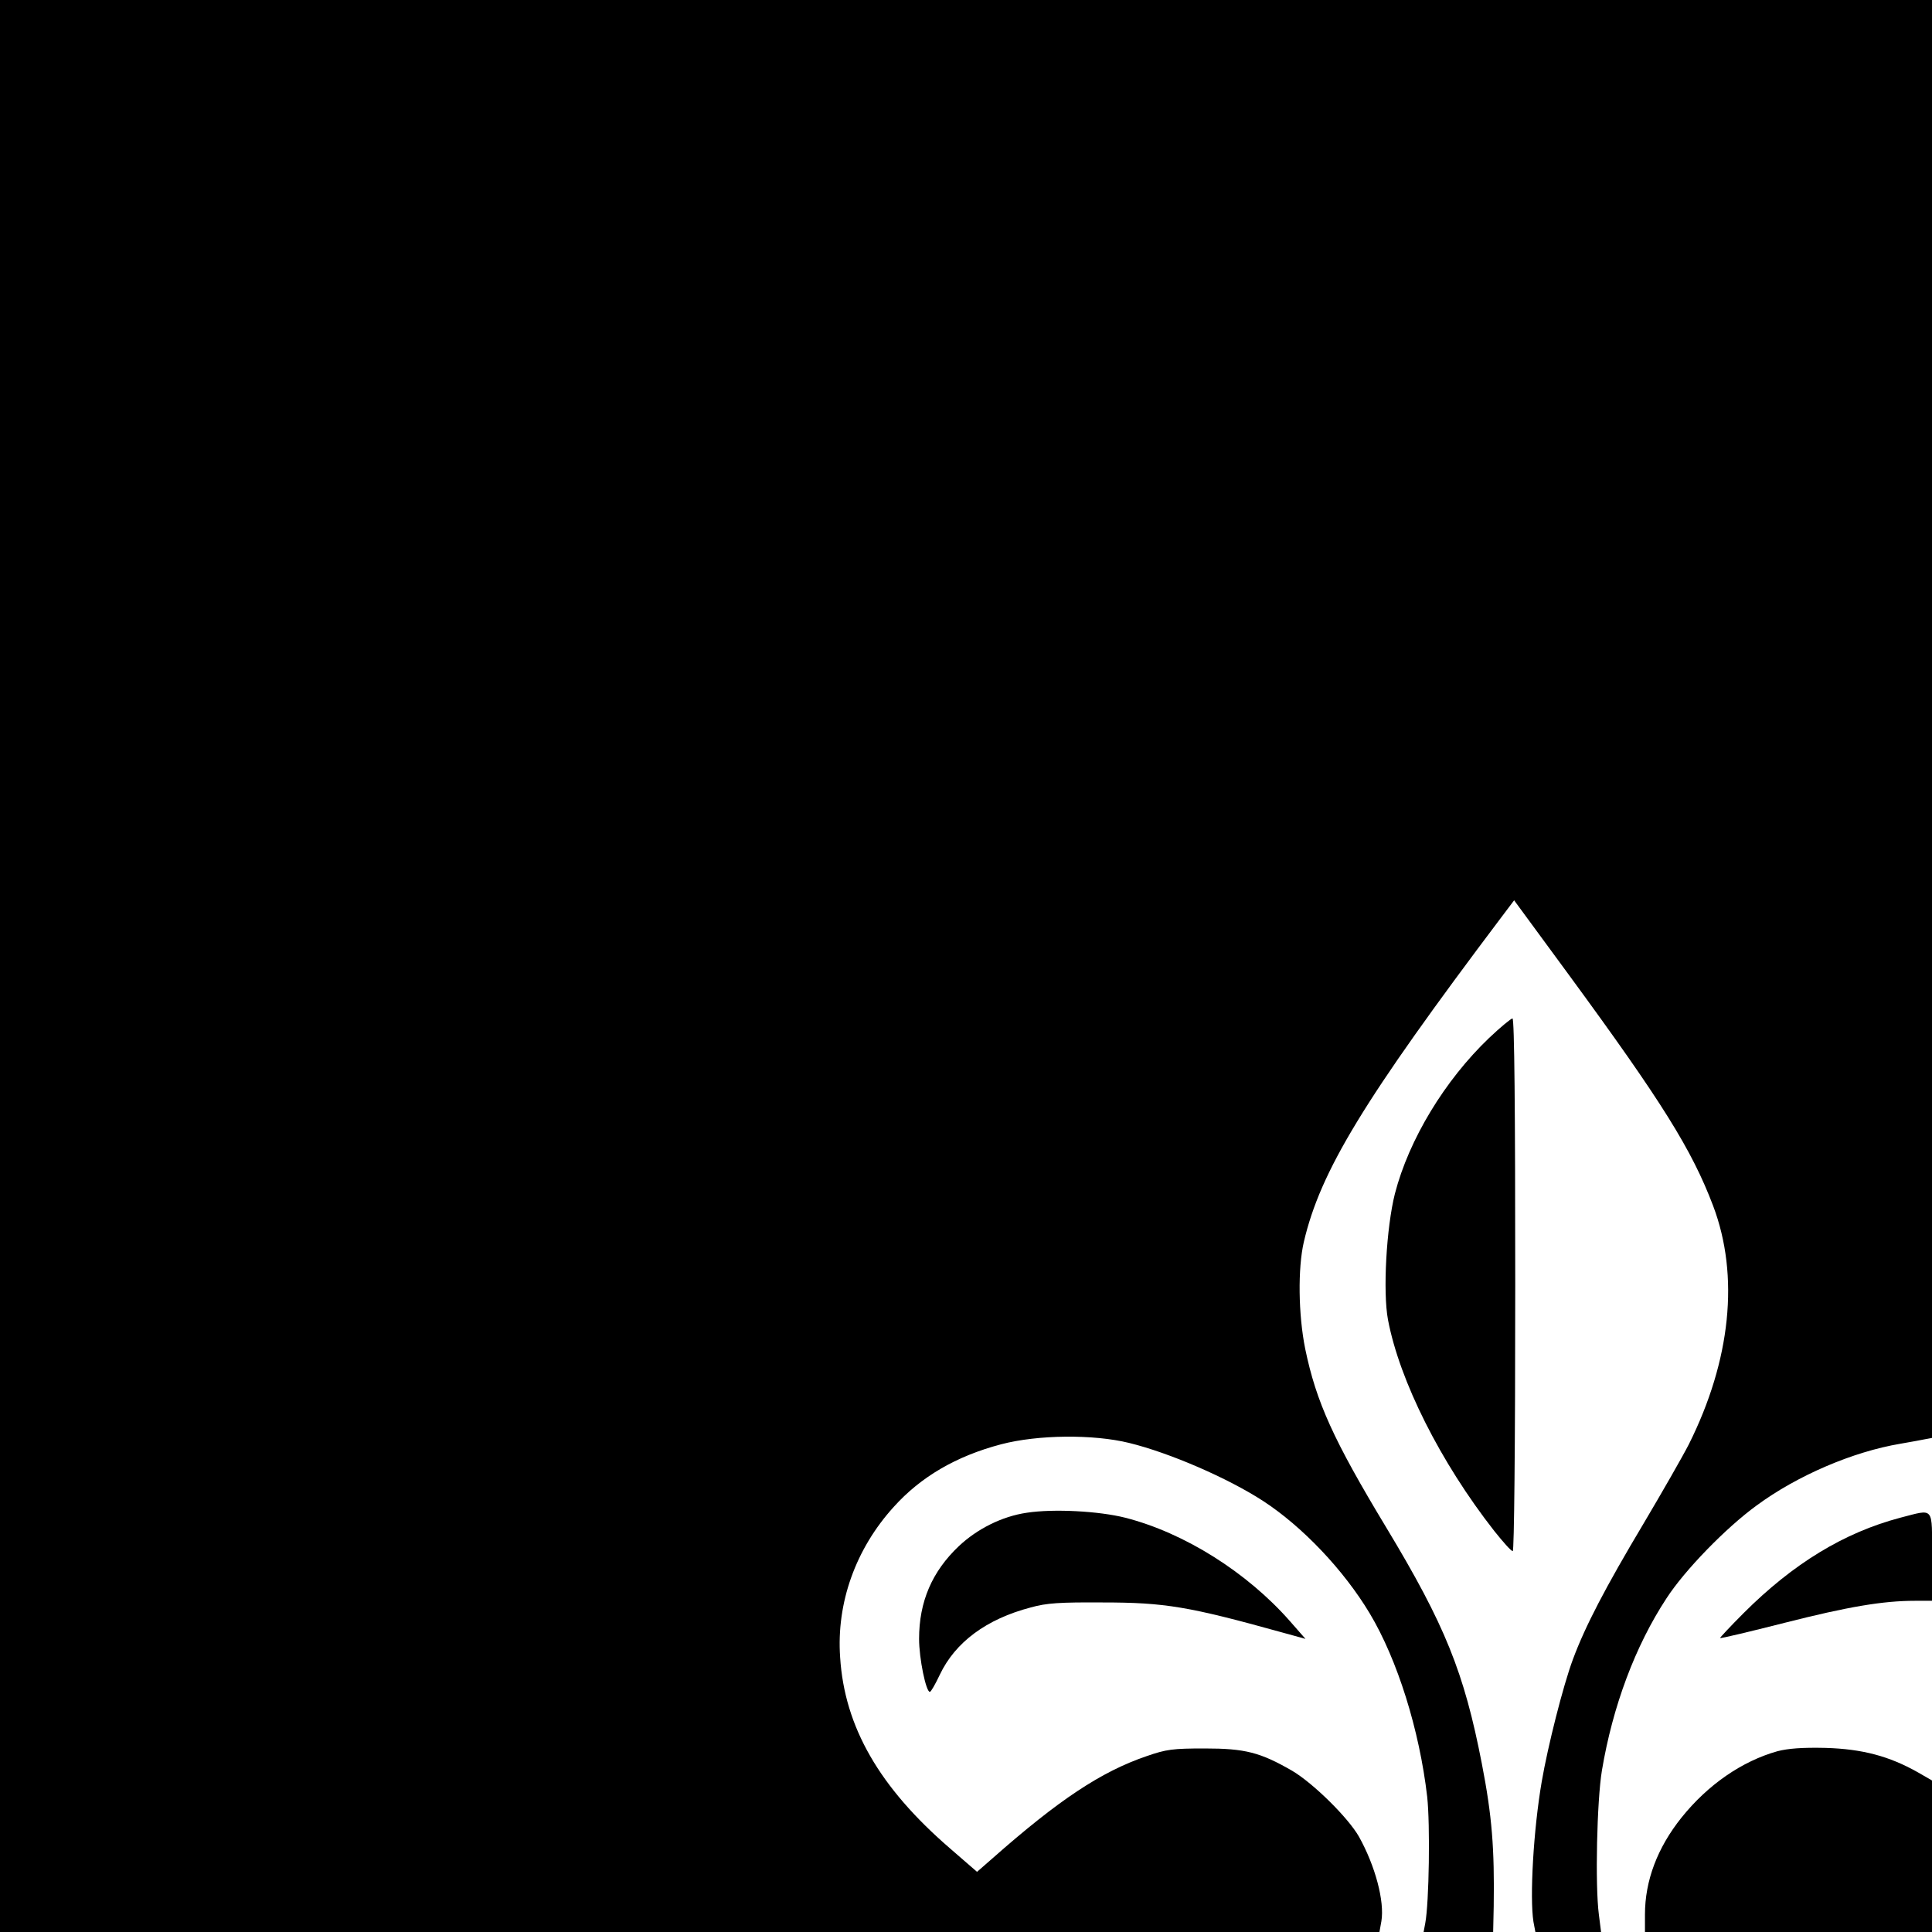
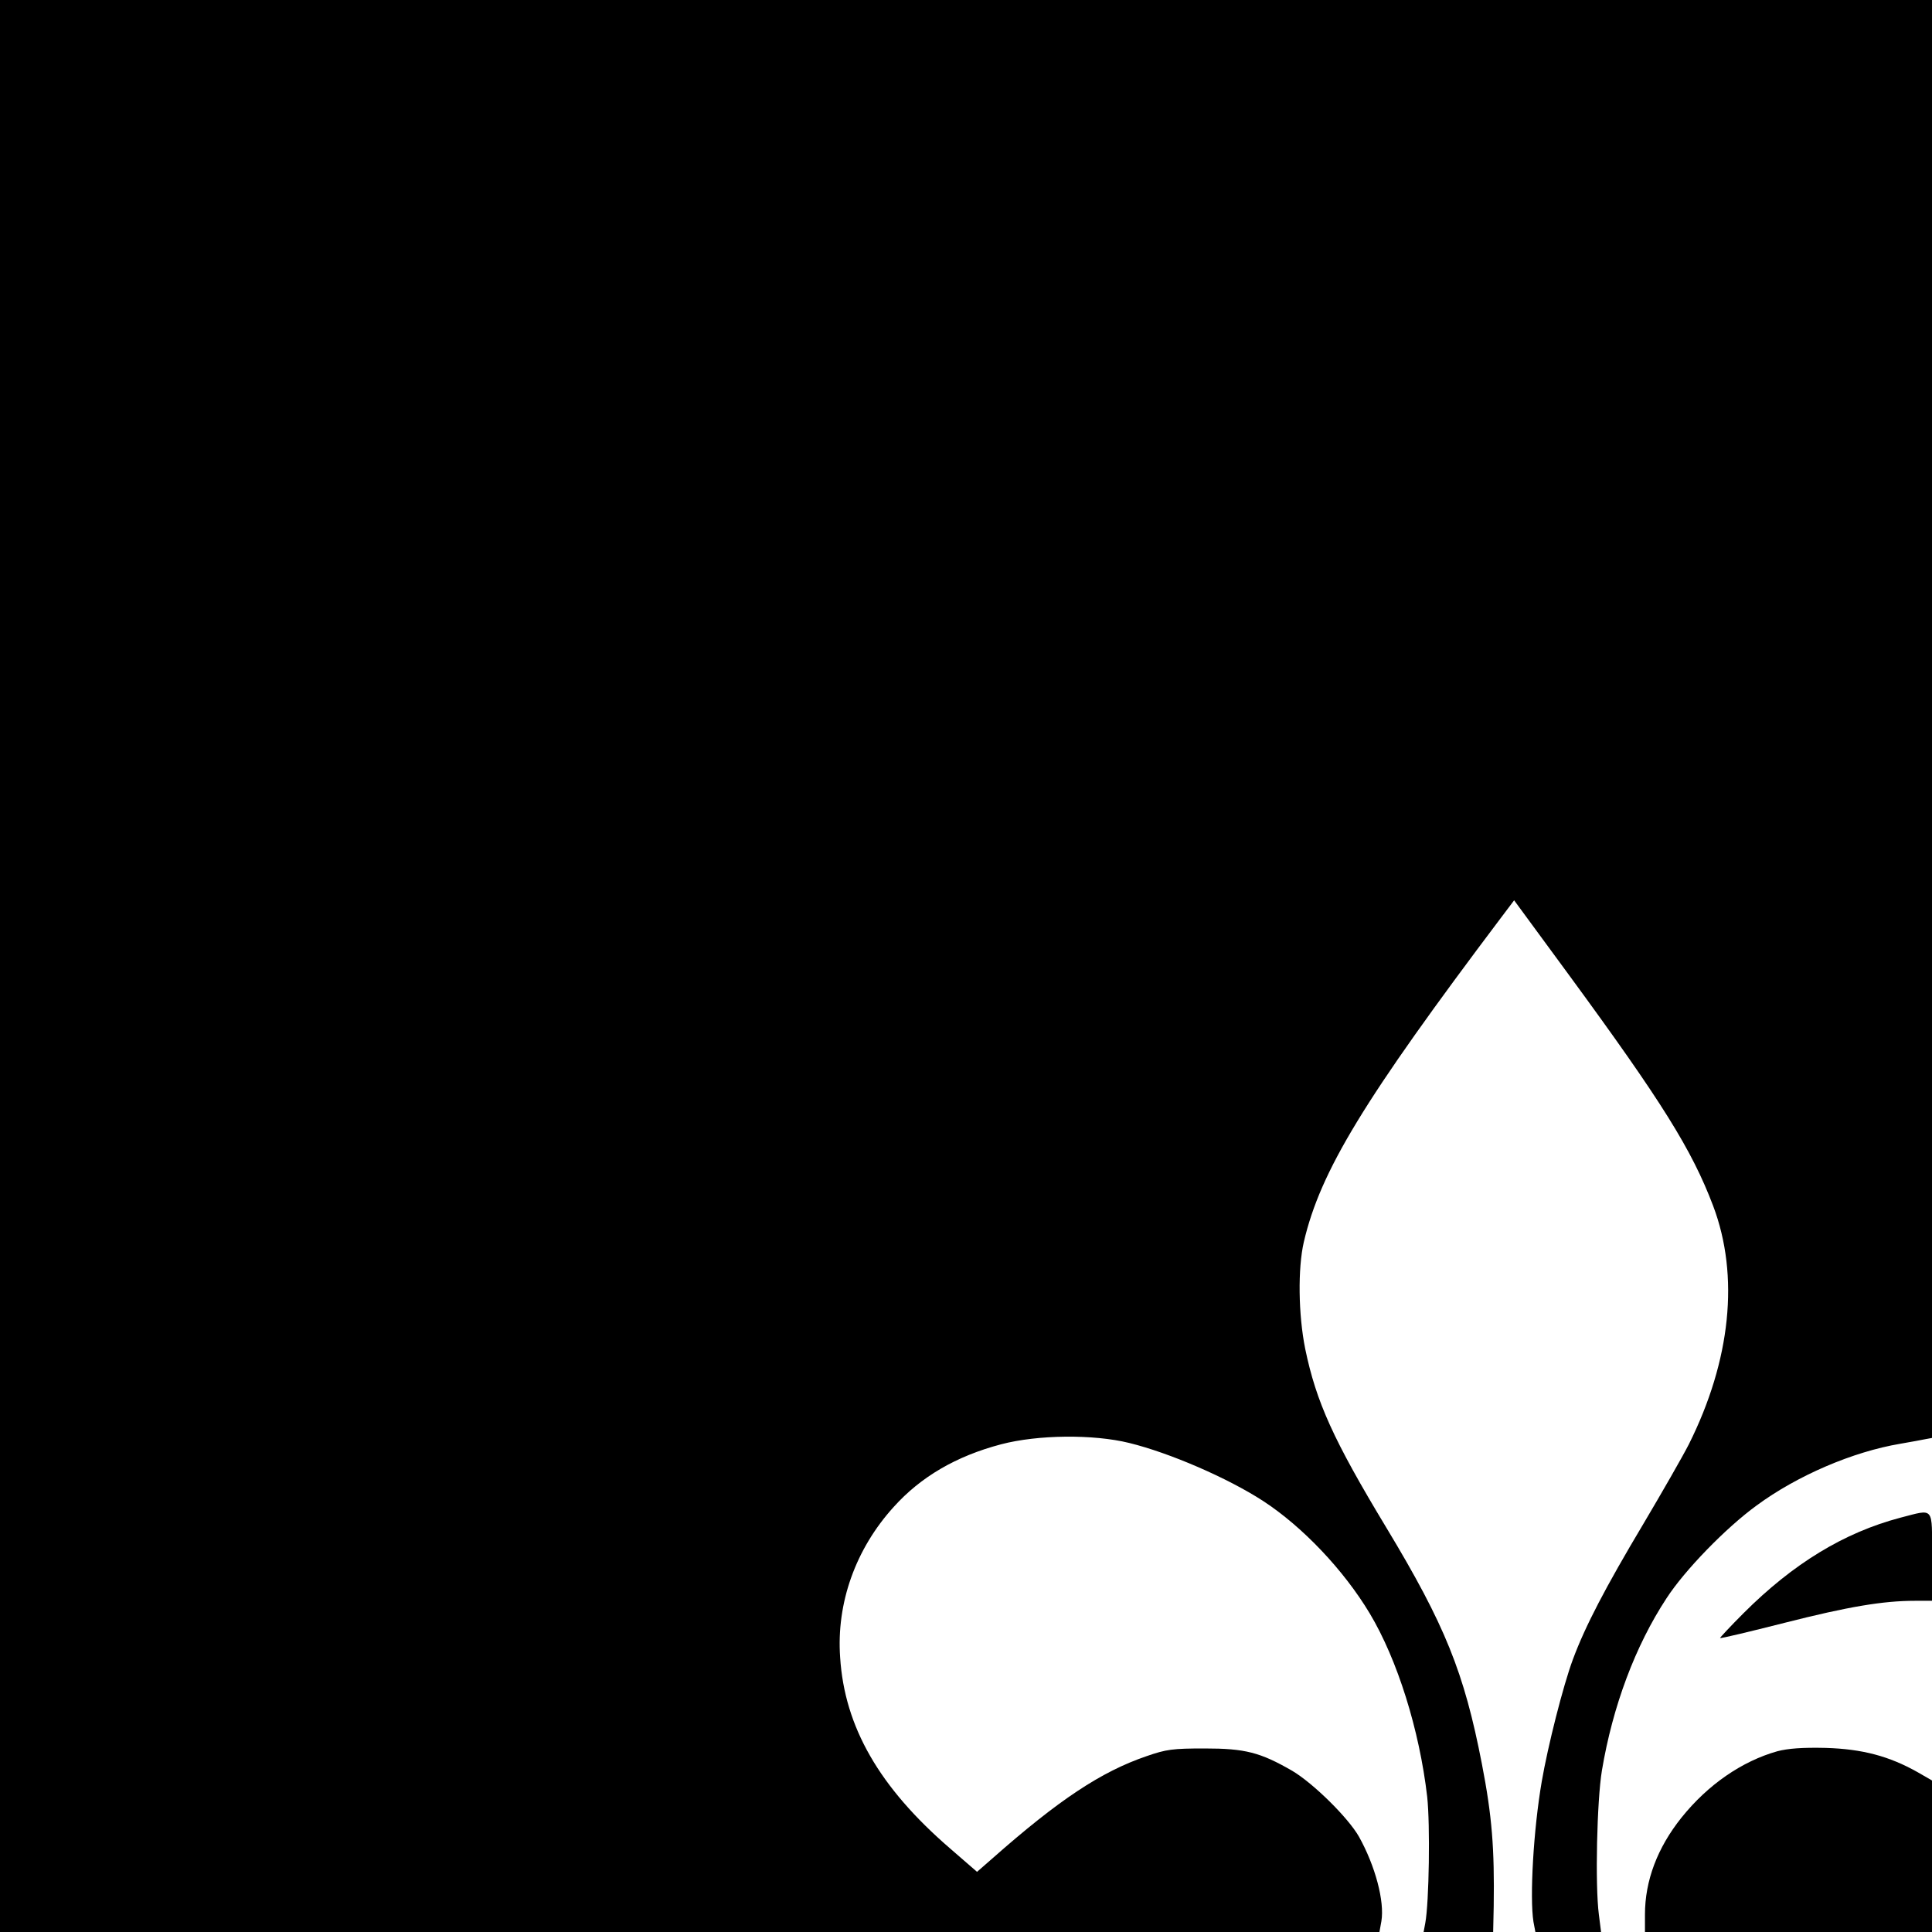
<svg xmlns="http://www.w3.org/2000/svg" version="1.0" width="700pt" height="700pt" viewBox="0 0 700 700" preserveAspectRatio="xMidYMid meet">
  <g transform="translate(0,700) scale(0.1,-0.1)" fill="#000000" stroke="none">
    <path d="M0 3500 l0 -3500 2499 0 2499 0 7 39 c12 72 -22 200 -81 306 -39 69 -166 194 -242 239 -116 67 -171 81 -317 81 -116 0 -139 -3 -211 -28 -164 -56 -318 -158 -559 -371 l-55 -48 -98 85 c-256 221 -382 440 -398 692 -14 197 56 393 194 545 98 109 226 184 389 227 133 35 334 37 464 5 147 -36 357 -127 485 -210 143 -93 293 -251 387 -408 100 -167 180 -422 208 -664 11 -101 7 -383 -7 -458 l-6 -32 126 0 126 0 2 93 c3 210 -6 327 -43 517 -64 330 -133 502 -346 855 -192 318 -254 455 -294 648 -25 124 -27 292 -5 387 60 257 217 515 716 1177 l46 61 199 -271 c338 -461 445 -633 522 -836 96 -254 64 -560 -88 -864 -23 -45 -97 -174 -164 -287 -139 -233 -211 -371 -256 -492 -36 -97 -91 -315 -113 -443 -30 -174 -44 -420 -30 -508 l7 -37 119 0 119 0 -8 63 c-14 107 -7 413 11 522 39 233 121 452 234 624 66 102 215 255 326 336 148 109 349 195 521 224 39 7 80 14 93 17 l22 4 0 2605 0 2605 -3500 0 -3500 0 0 -3500z" />
-     <path d="M5395 3239 c-160 -153 -290 -367 -341 -564 -31 -123 -44 -356 -25 -457 42 -221 190 -516 385 -765 32 -40 61 -73 67 -73 5 0 9 367 9 965 0 635 -3 965 -10 965 -5 0 -44 -32 -85 -71z" />
-     <path d="M3720 1519 c-89 -13 -179 -58 -246 -121 -97 -92 -144 -201 -144 -336 0 -71 25 -192 39 -192 4 0 20 28 36 62 56 118 169 202 330 244 57 16 105 19 260 18 226 0 313 -15 648 -108 l87 -24 -57 65 c-155 176 -381 319 -596 374 -95 24 -259 33 -357 18z" />
    <path d="M6885 1501 c-204 -54 -388 -166 -568 -346 -48 -48 -86 -89 -85 -90 2 -2 107 23 233 55 232 59 358 80 473 80 l62 0 0 160 c0 185 10 173 -115 141z" />
    <path d="M6440 655 c-128 -36 -252 -121 -348 -241 -87 -109 -132 -228 -132 -351 l0 -63 520 0 520 0 0 274 0 275 -52 30 c-103 58 -200 84 -333 88 -85 2 -136 -2 -175 -12z" />
  </g>
</svg>